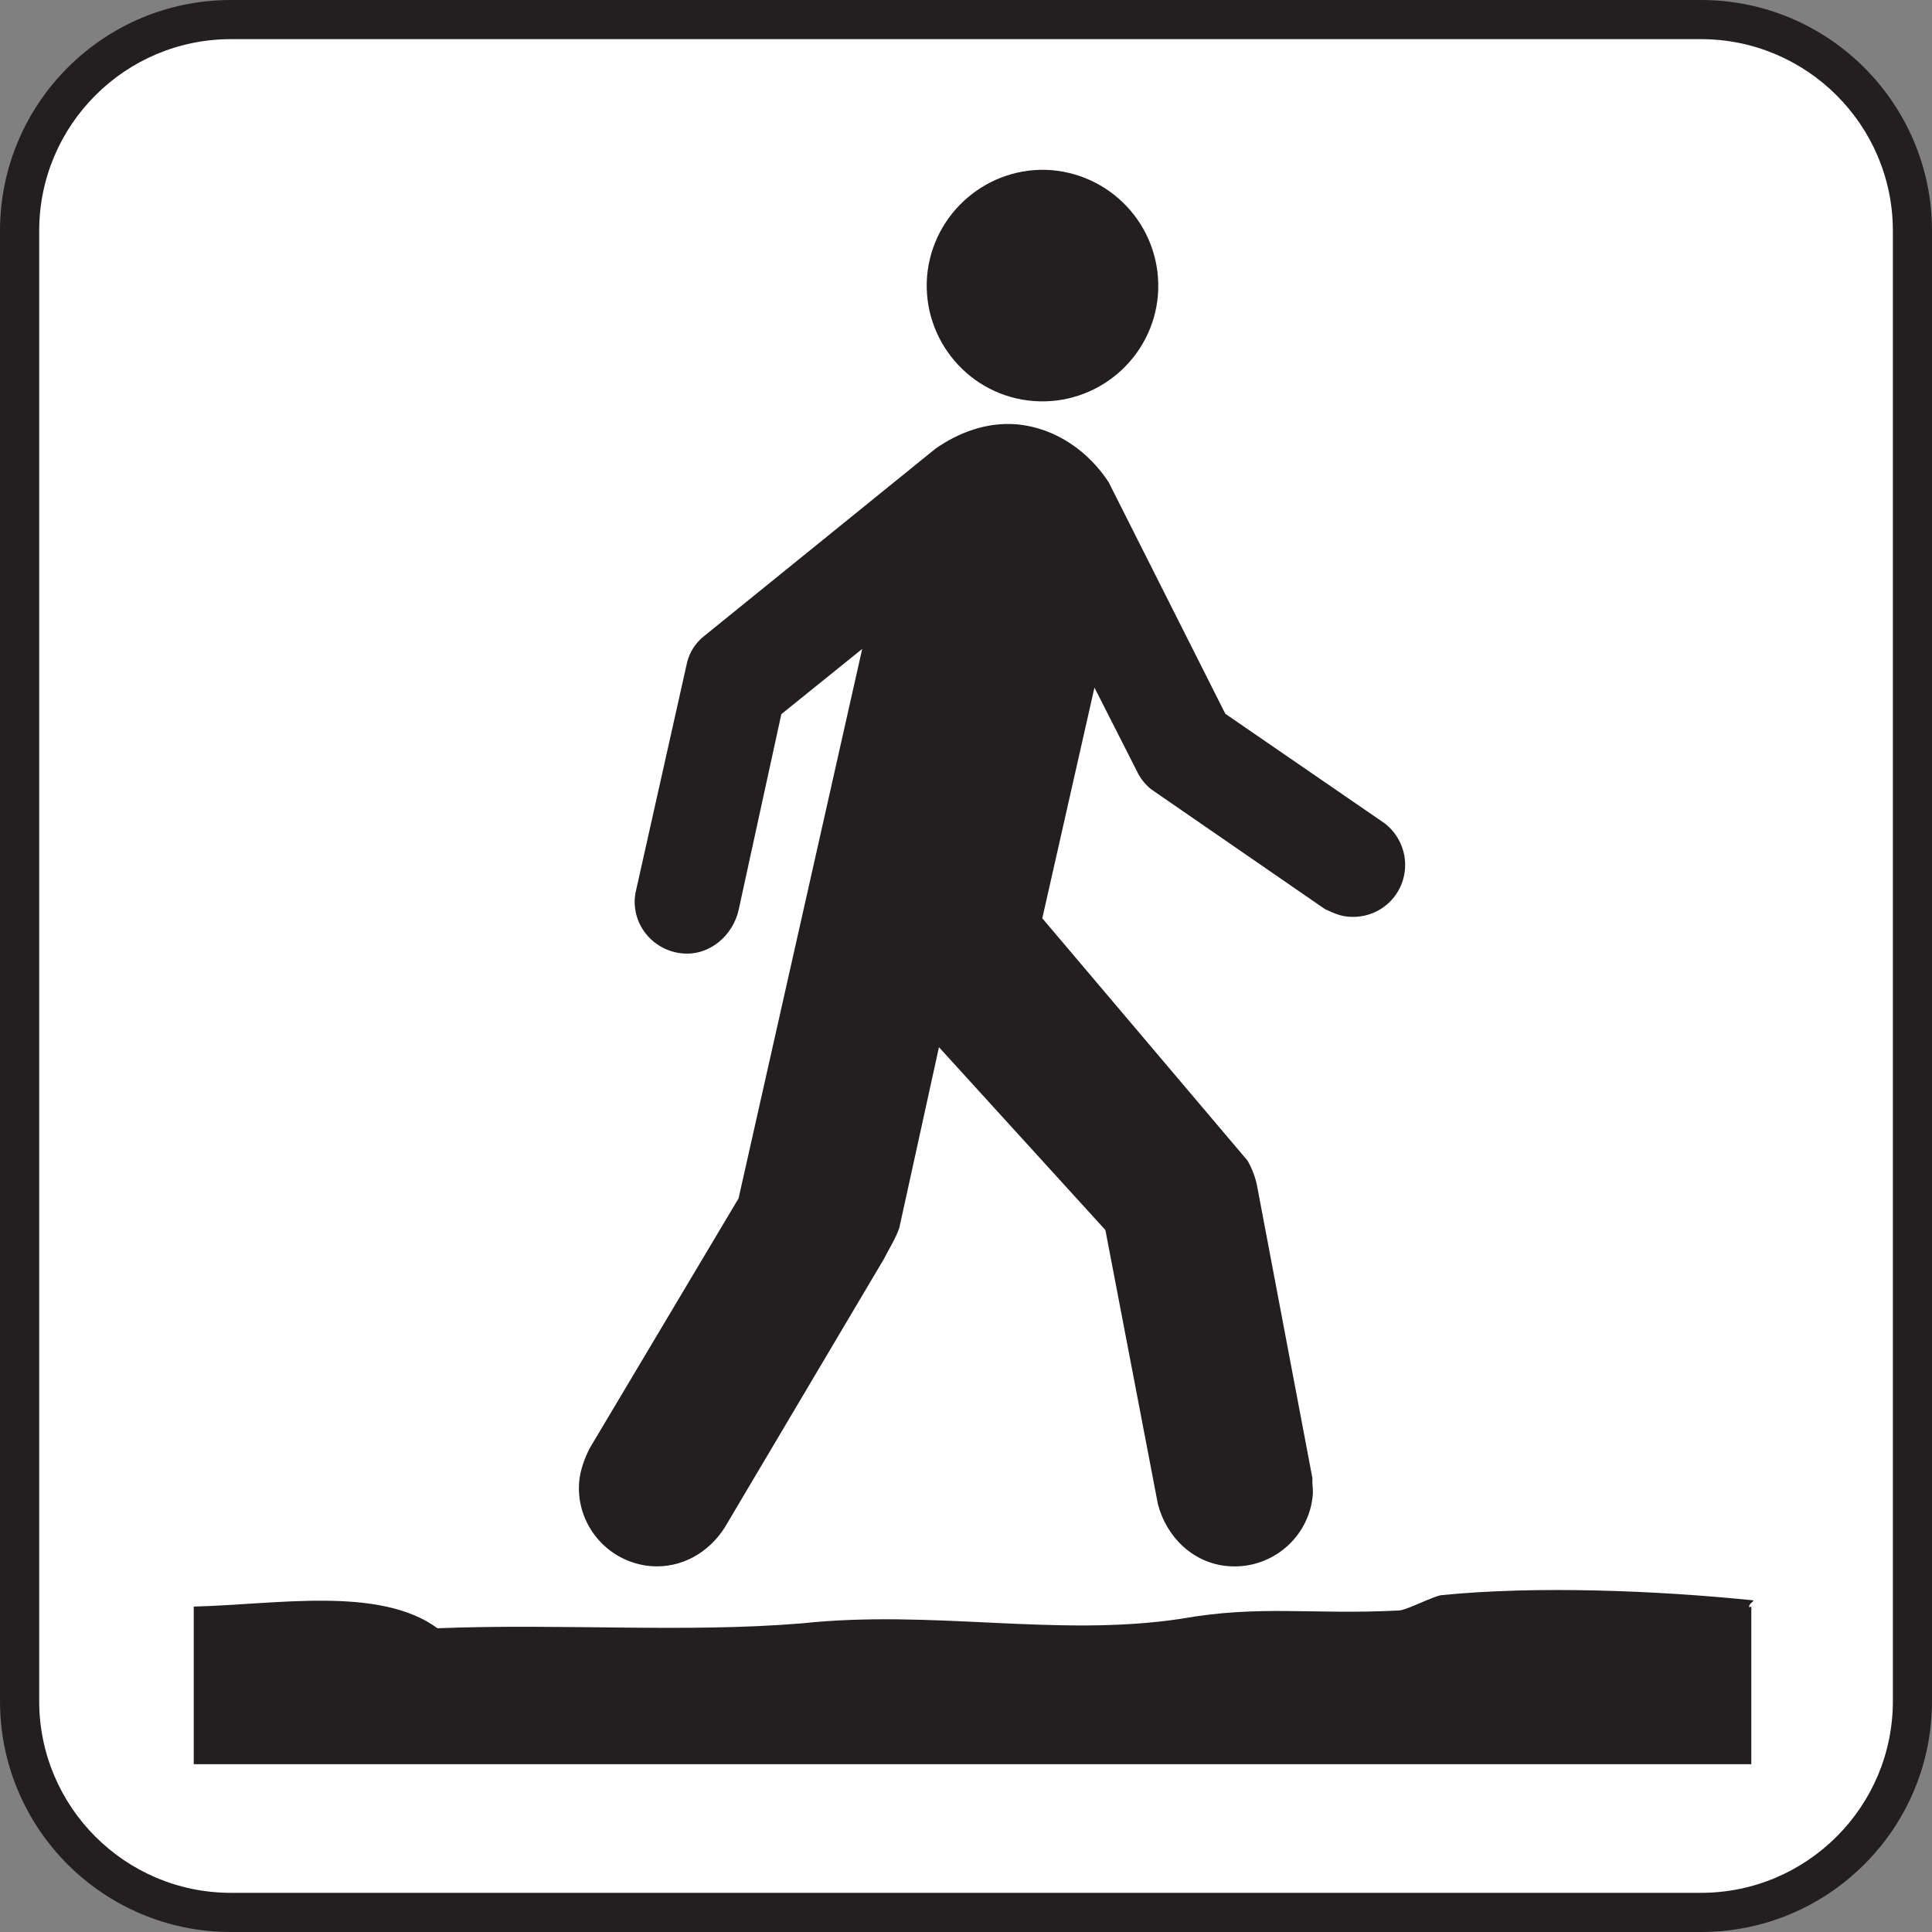
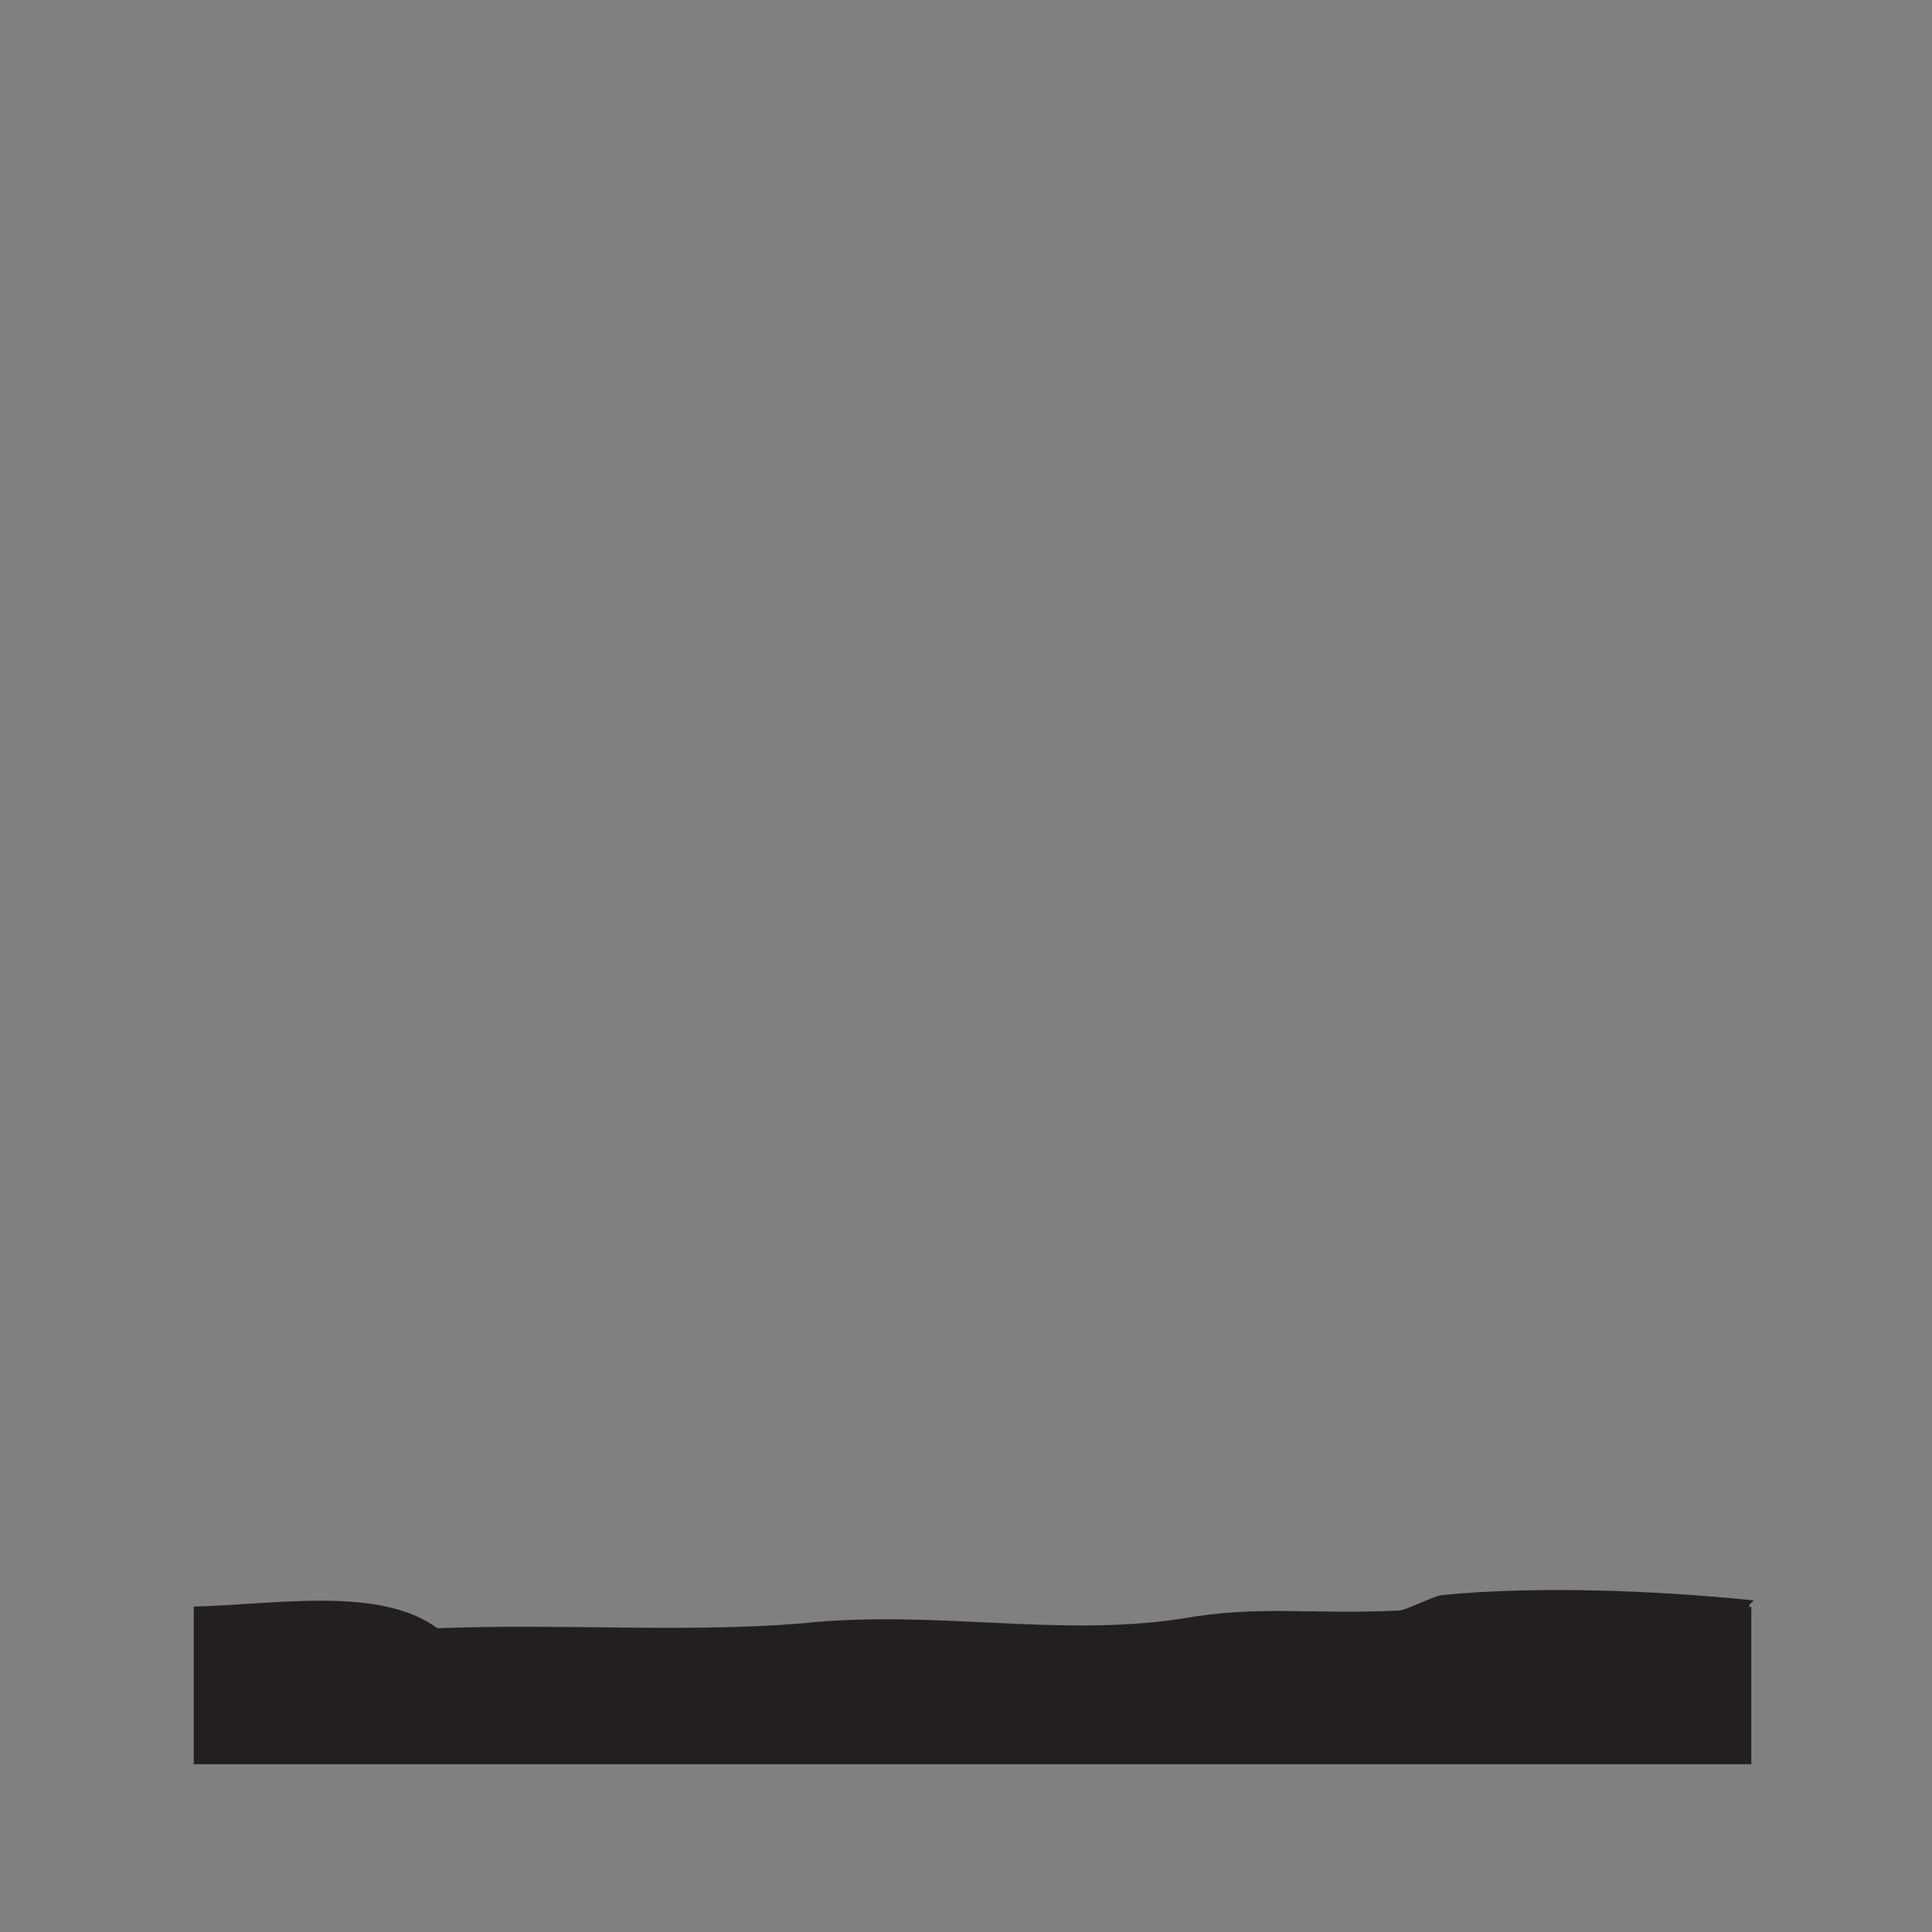
<svg xmlns="http://www.w3.org/2000/svg" xmlns:ns1="http://sodipodi.sourceforge.net/DTD/sodipodi-0.dtd" xmlns:ns2="http://www.inkscape.org/namespaces/inkscape" width="256" height="256" id="svg5294" ns1:version="0.32" ns2:version="0.46" version="1.0" ns1:docname="pictograms-nps-misc-stay_on_trail.svg" ns2:output_extension="org.inkscape.output.svg.inkscape">
  <rect width="100%" height="100%" fill="#808080" stroke="none" />
  <defs id="defs5296">
    <ns2:perspective ns1:type="inkscape:persp3d" ns2:vp_x="0 : 526.18109 : 1" ns2:vp_y="0 : 1000 : 0" ns2:vp_z="744.09448 : 526.18109 : 1" ns2:persp3d-origin="372.04724 : 350.78739 : 1" id="perspective5302" />
  </defs>
  <ns1:namedview id="base" pagecolor="#ffffff" bordercolor="#666666" borderopacity="1.0" gridtolerance="10000" guidetolerance="10" objecttolerance="10" ns2:pageopacity="0.0" ns2:pageshadow="2" ns2:zoom="0.98994949" ns2:cx="112.80911" ns2:cy="62.857143" ns2:document-units="px" ns2:current-layer="layer1" showgrid="false" ns2:window-width="725" ns2:window-height="674" ns2:window-x="1" ns2:window-y="309" />
  <g ns2:label="Layer 1" ns2:groupmode="layer" id="layer1">
    <g id="g8038" transform="matrix(25.882,0,0,-25.882,225.407,256)">
-       <path d="M 0,0 C 0.652,0 1.182,0.529 1.182,1.182 L 1.182,8.709 C 1.182,9.361 0.652,9.891 0,9.891 L -7.527,9.891 C -8.18,9.891 -8.709,9.361 -8.709,8.709 L -8.709,1.182 C -8.709,0.529 -8.18,0 -7.527,0 L 0,0 z" style="fill:#231f20;fill-opacity:1;fill-rule:nonzero;stroke:none" id="path8040" />
-     </g>
+       </g>
    <g id="g8042" transform="matrix(25.882,0,0,-25.882,30.585,5.189)">
-       <path d="M 0,0 C -0.541,0 -0.981,-0.44 -0.981,-0.981 L -0.981,-8.509 C -0.981,-9.05 -0.541,-9.49 0,-9.49 L 7.527,-9.49 C 8.068,-9.49 8.509,-9.05 8.509,-8.509 L 8.509,-0.981 C 8.509,-0.44 8.068,0 7.527,0 L 0,0 z" style="fill:#ffffff;fill-opacity:1;fill-rule:nonzero;stroke:none" id="path8044" />
-     </g>
+       </g>
    <g id="g8046" transform="matrix(25.882,0,0,-25.882,136.945,53.138)">
-       <path d="M 0,0 C 0.326,-0.025 0.611,0.219 0.637,0.543 C 0.662,0.871 0.419,1.154 0.093,1.182 C -0.232,1.207 -0.518,0.963 -0.545,0.637 C -0.57,0.311 -0.326,0.025 0,0" style="fill:#231f20;fill-opacity:1;fill-rule:nonzero;stroke:none" id="path8048" />
-     </g>
+       </g>
    <g id="g8050" transform="matrix(25.882,0,0,-25.882,123.952,59.456)">
-       <path d="M 0,0 C 0.117,0.082 0.26,0.137 0.414,0.125 C 0.619,0.107 0.787,-0.018 0.887,-0.172 L 1.484,-1.357 L 2.3,-1.918 C 2.369,-1.971 2.411,-2.059 2.404,-2.15 C 2.393,-2.299 2.264,-2.408 2.116,-2.396 C 2.072,-2.393 2.037,-2.377 1.994,-2.357 L 1.105,-1.744 C 1.078,-1.723 1.055,-1.695 1.039,-1.666 L 0.814,-1.223 L 0.547,-2.404 L 1.598,-3.645 C 1.62,-3.684 1.637,-3.727 1.646,-3.771 L 1.93,-5.271 C 1.928,-5.305 1.934,-5.324 1.932,-5.354 C 1.914,-5.574 1.721,-5.738 1.5,-5.721 C 1.318,-5.707 1.182,-5.57 1.139,-5.404 L 0.87,-4 L 0.018,-3.064 L -0.182,-3.975 C -0.188,-4.018 -0.244,-4.107 -0.262,-4.145 L -1.08,-5.525 C -1.162,-5.652 -1.299,-5.732 -1.455,-5.721 C -1.676,-5.703 -1.842,-5.51 -1.824,-5.289 C -1.819,-5.227 -1.793,-5.162 -1.77,-5.117 L -1.008,-3.838 L -0.375,-1.025 L -0.789,-1.359 L -1.008,-2.363 C -1.037,-2.49 -1.154,-2.596 -1.293,-2.584 C -1.44,-2.572 -1.551,-2.445 -1.539,-2.297 C -1.537,-2.285 -1.536,-2.273 -1.533,-2.262 L -1.271,-1.092 C -1.258,-1.041 -1.229,-0.996 -1.189,-0.963 L 0,0 z" style="fill:#231f20;fill-opacity:1;fill-rule:nonzero;stroke:none" id="path8052" />
-     </g>
+       </g>
    <g id="g8054" transform="matrix(25.882,0,0,-25.882,232.056,212.88)">
      <path d="M 0,0 C -0.046,-0.014 0.037,-0.014 0,-0.014 C -0.038,0.01 0.037,0.033 0,0.033 C -0.485,0.082 -1.097,0.107 -1.581,0.059 C -1.618,0.059 -1.767,-0.02 -1.804,-0.02 C -2.251,-0.043 -2.513,0.01 -2.923,-0.063 C -3.557,-0.158 -4.19,-0.014 -4.862,-0.086 C -5.458,-0.135 -6.093,-0.086 -6.726,-0.111 C -7.024,0.107 -7.553,0.01 -7.974,0 L -7.974,-0.807 L 0,-0.807 L 0,0 z" style="fill:#231f20;fill-opacity:1;fill-rule:nonzero;stroke:none" id="path8056" />
    </g>
  </g>
</svg>